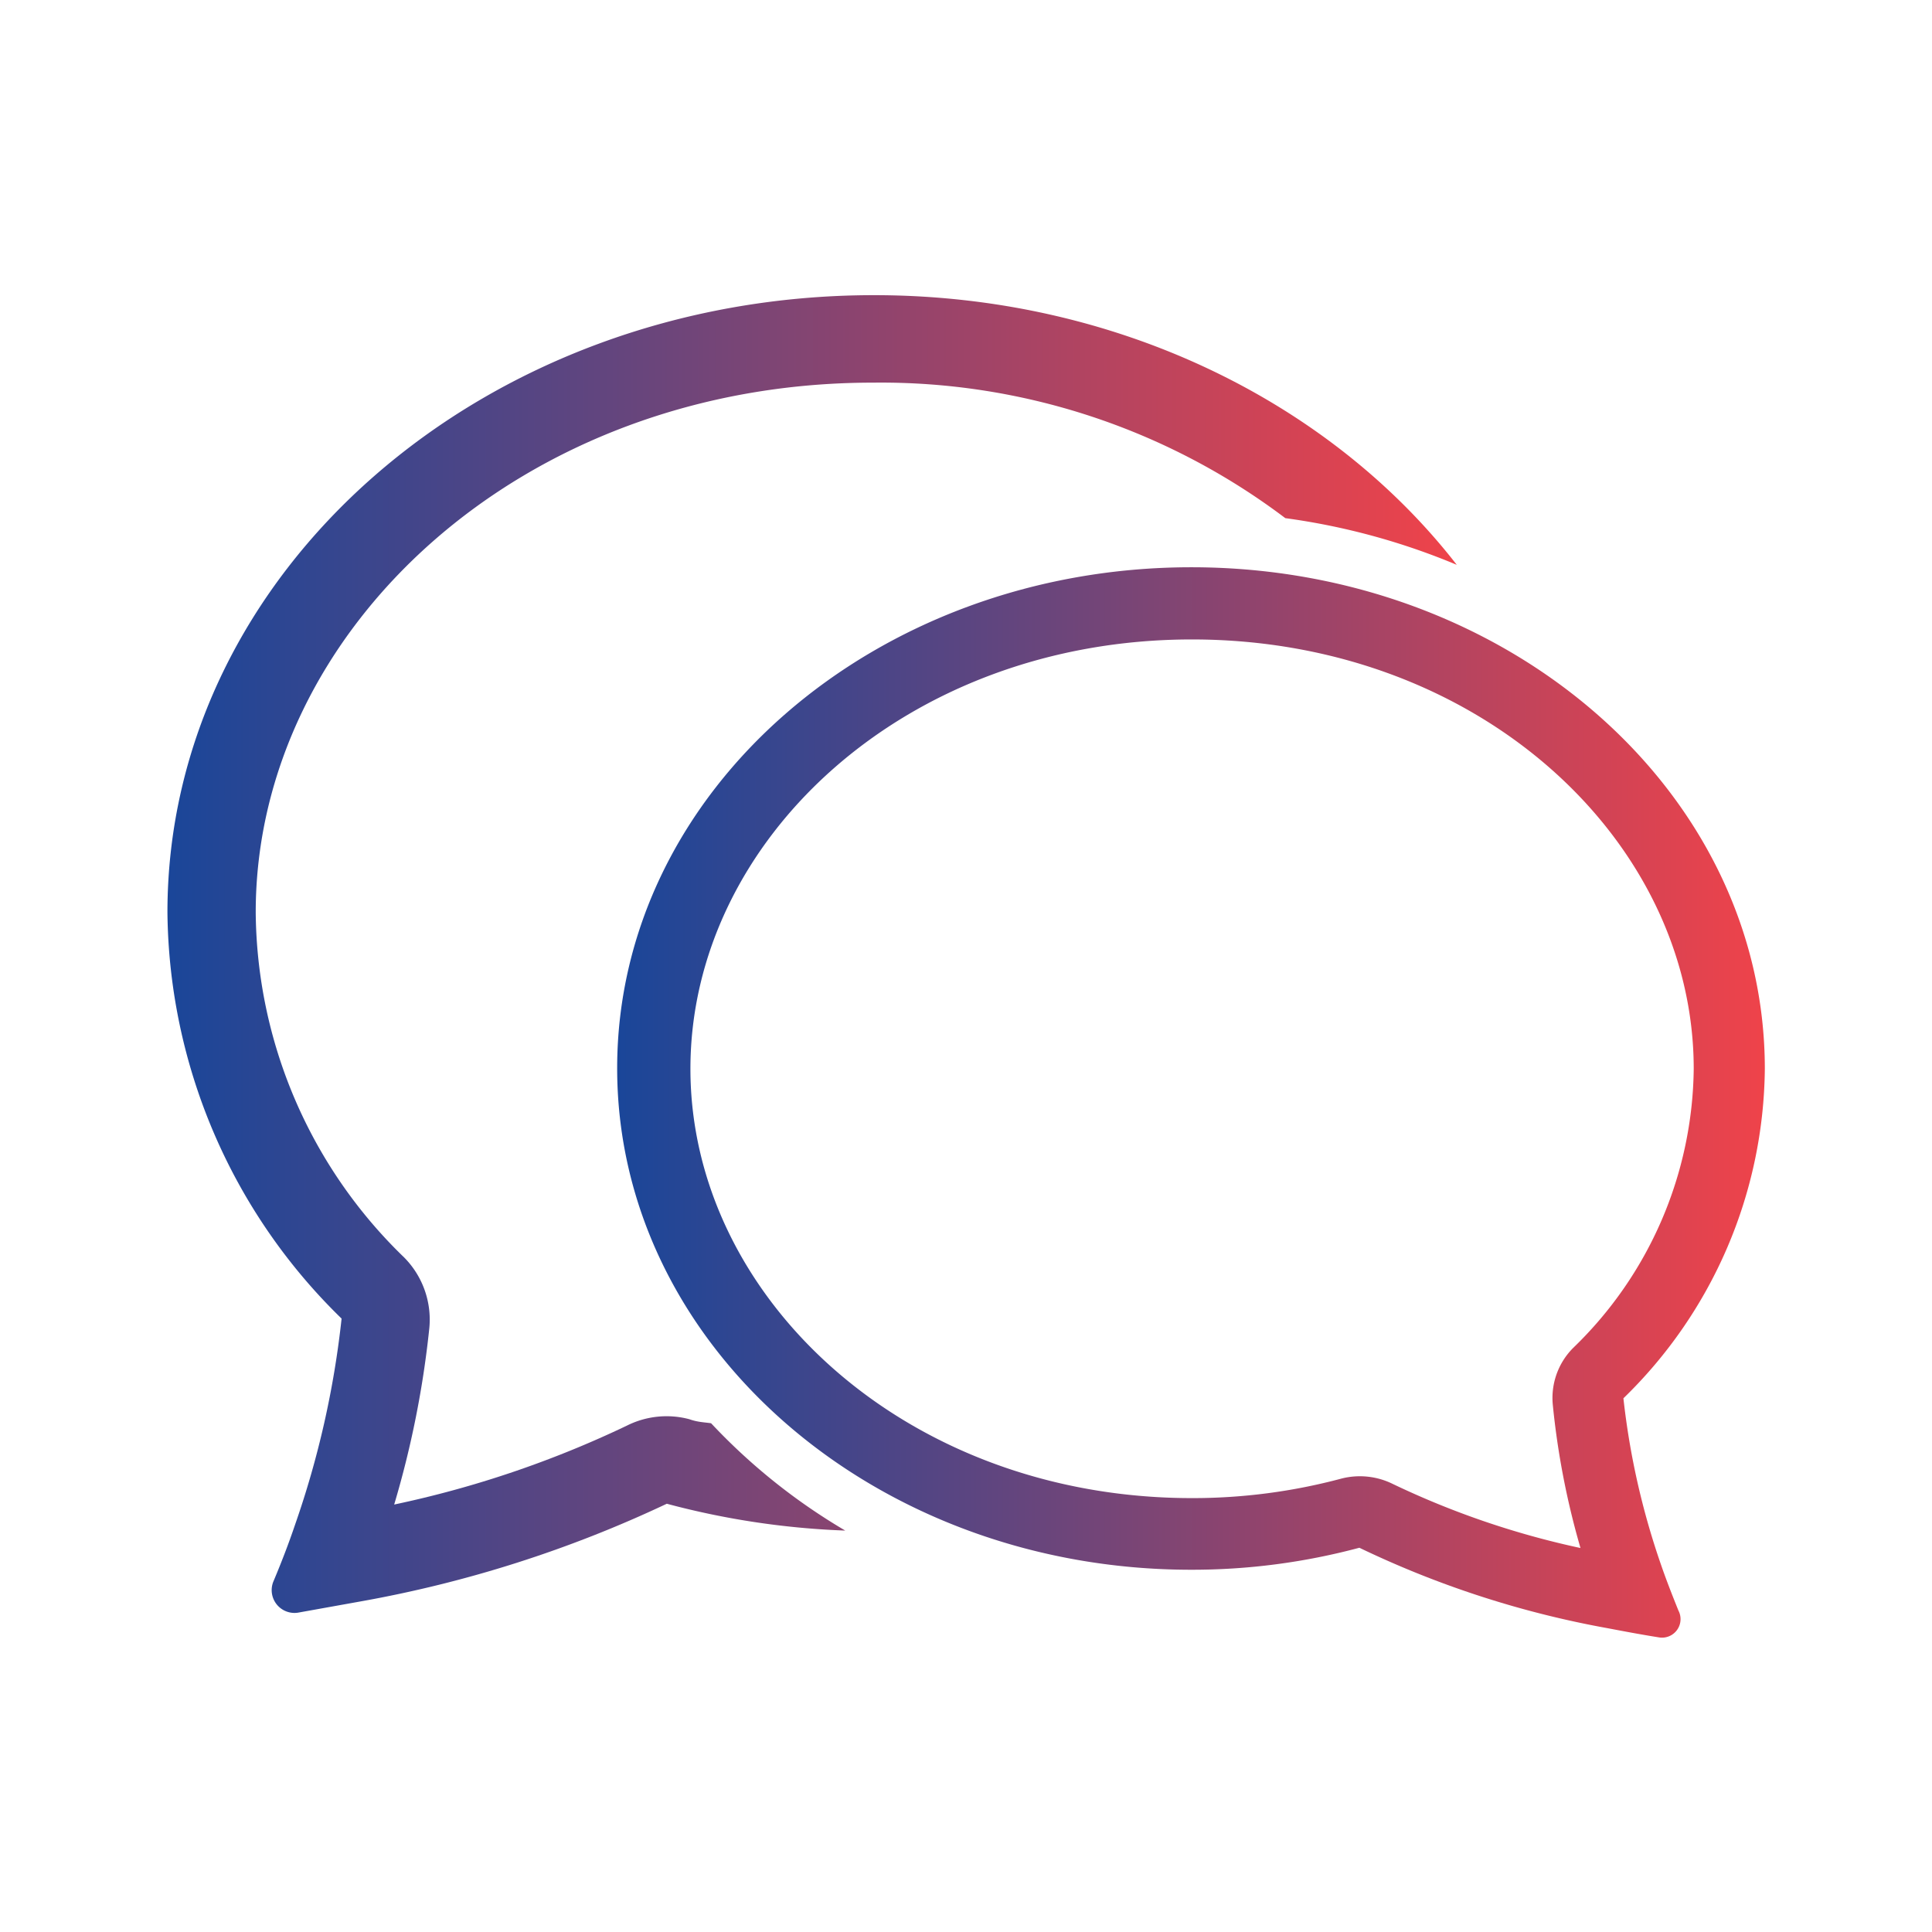
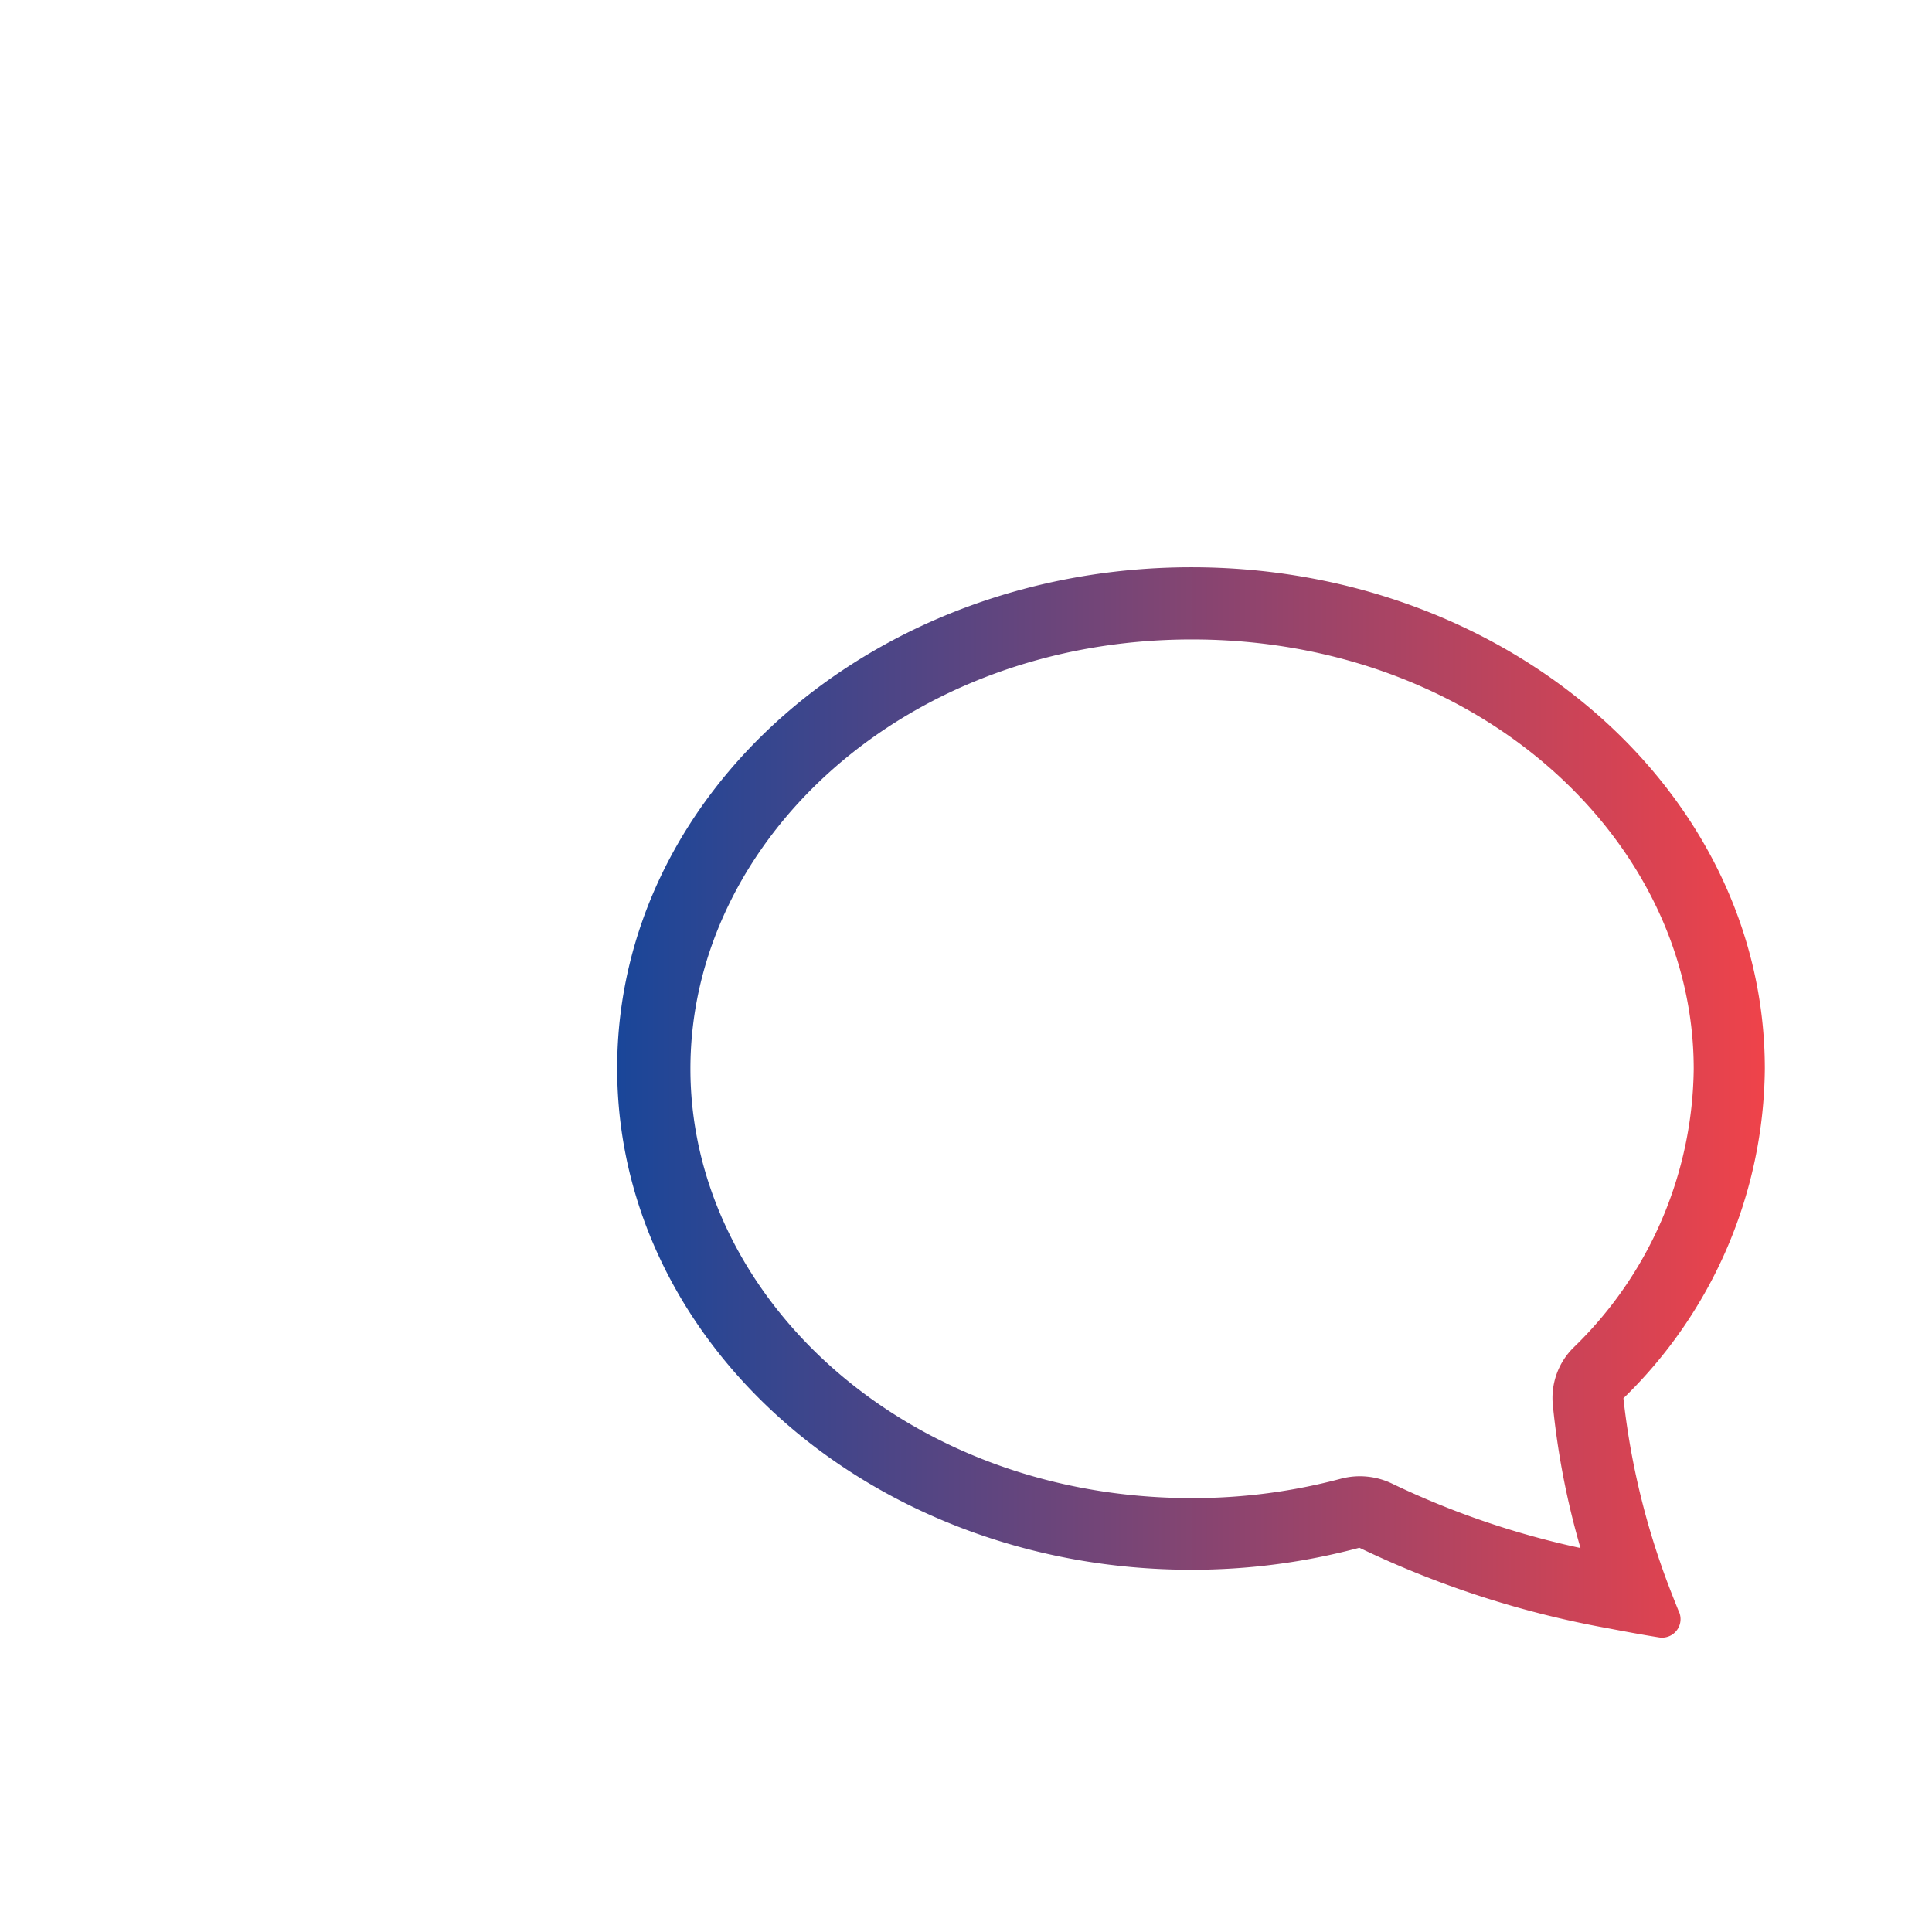
<svg xmlns="http://www.w3.org/2000/svg" xmlns:xlink="http://www.w3.org/1999/xlink" viewBox="0 0 72 72">
  <defs>
    <style>.a{fill:url(#a);}.b{fill:url(#b);}</style>
    <linearGradient id="a" x1="6.24" y1="35.58" x2="54.33" y2="35.58" gradientUnits="userSpaceOnUse">
      <stop offset="0" stop-color="#1a4699" />
      <stop offset="1" stop-color="#ef434a" />
    </linearGradient>
    <linearGradient id="b" x1="23.03" y1="41.05" x2="65.76" y2="41.05" xlink:href="#a" />
  </defs>
  <title>Artboard 2</title>
-   <path class="a" d="M25.69,52.89a3.3,3.3,0,0,0-2.33.24,38.59,38.59,0,0,1-8.67,2.94A36,36,0,0,0,16,49.49a3.29,3.29,0,0,0-.94-2.63A18.07,18.07,0,0,1,9.53,34c0-10.5,9.89-19.74,23-19.74a25,25,0,0,1,15.37,5.05,25.32,25.32,0,0,1,6.39,1.74C49.59,15,41.61,11,32.57,11,18,11,6.24,21.32,6.24,34a21.39,21.39,0,0,0,6.49,15.14A34.49,34.49,0,0,1,11,56.81v0c-.24.71-.51,1.41-.8,2.1a.85.85,0,0,0,.9,1.19l2.34-.42a45.33,45.33,0,0,0,11.41-3.64,29.91,29.91,0,0,0,6.65,1,22.43,22.43,0,0,1-5-4C26.22,53,26,53,25.69,52.89Z" />
  <path class="b" d="M61.9,58.31v0a28.3,28.3,0,0,1-1.4-6.2,17.32,17.32,0,0,0,5.27-12.28c0-10.33-9.57-18.69-21.37-18.69S23,29.48,23,39.81,32.59,58.5,44.39,58.5a24.09,24.09,0,0,0,6.27-.82,36.17,36.17,0,0,0,9.26,3c.63.12,1.27.24,1.9.34a.69.69,0,0,0,.73-1C62.32,59.45,62.1,58.89,61.9,58.31Zm-3-.62a31.47,31.47,0,0,1-7-2.39,2.77,2.77,0,0,0-1.9-.2,21.42,21.42,0,0,1-5.58.73c-10.67,0-18.69-7.49-18.69-16s8-16,18.69-16,18.7,7.49,18.7,16a14.66,14.66,0,0,1-4.49,10.4,2.64,2.64,0,0,0-.76,2.14A29.52,29.52,0,0,0,58.9,57.69Z" />
</svg>